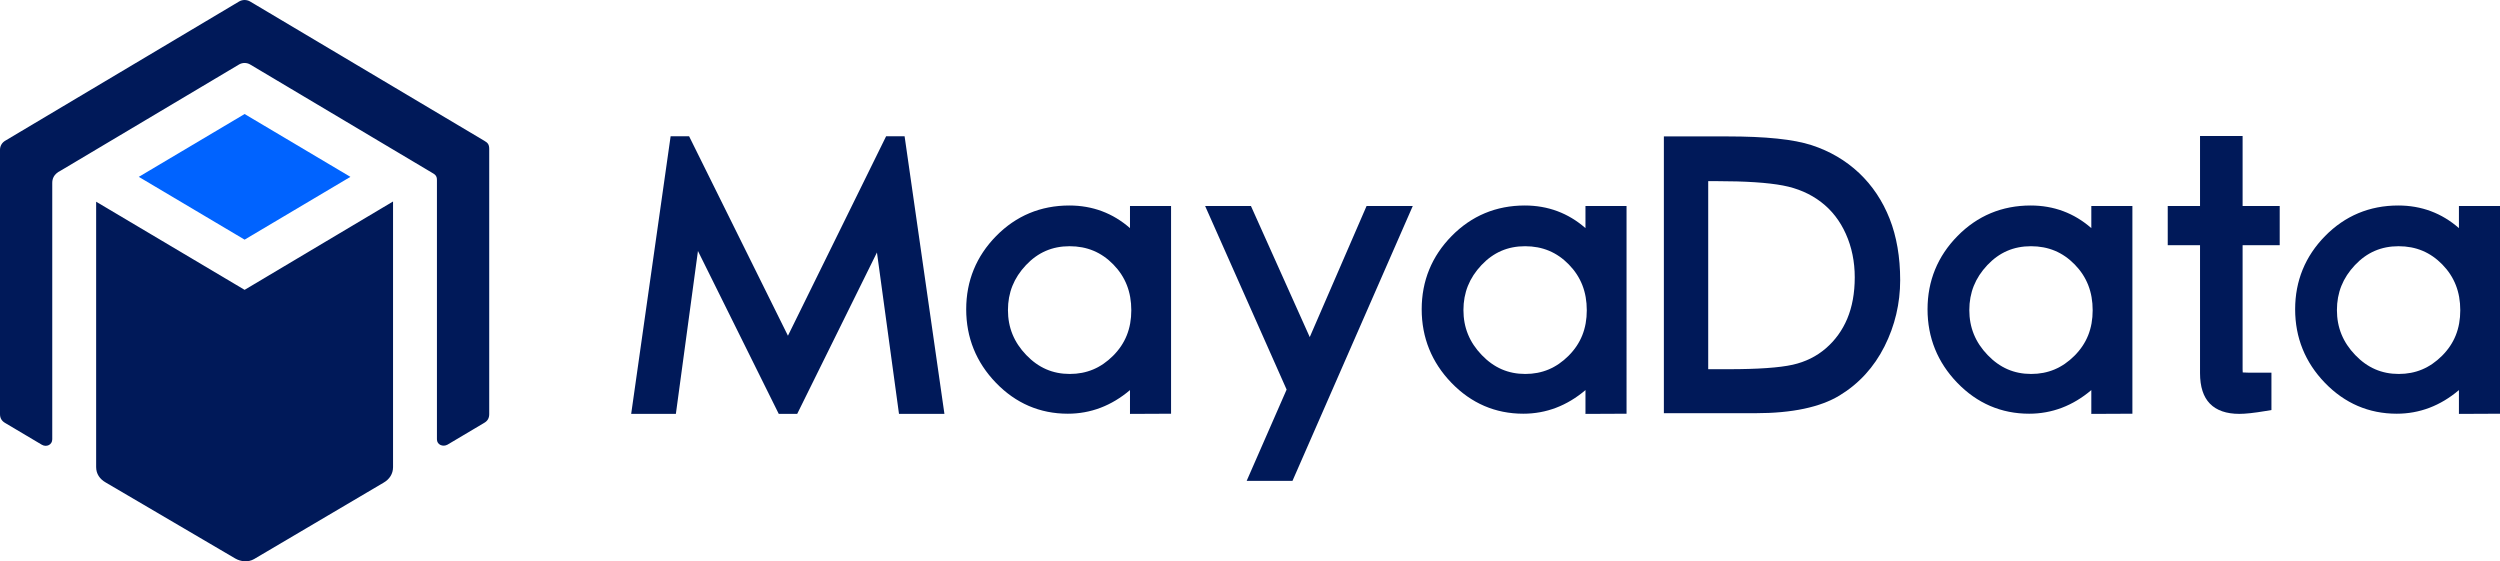
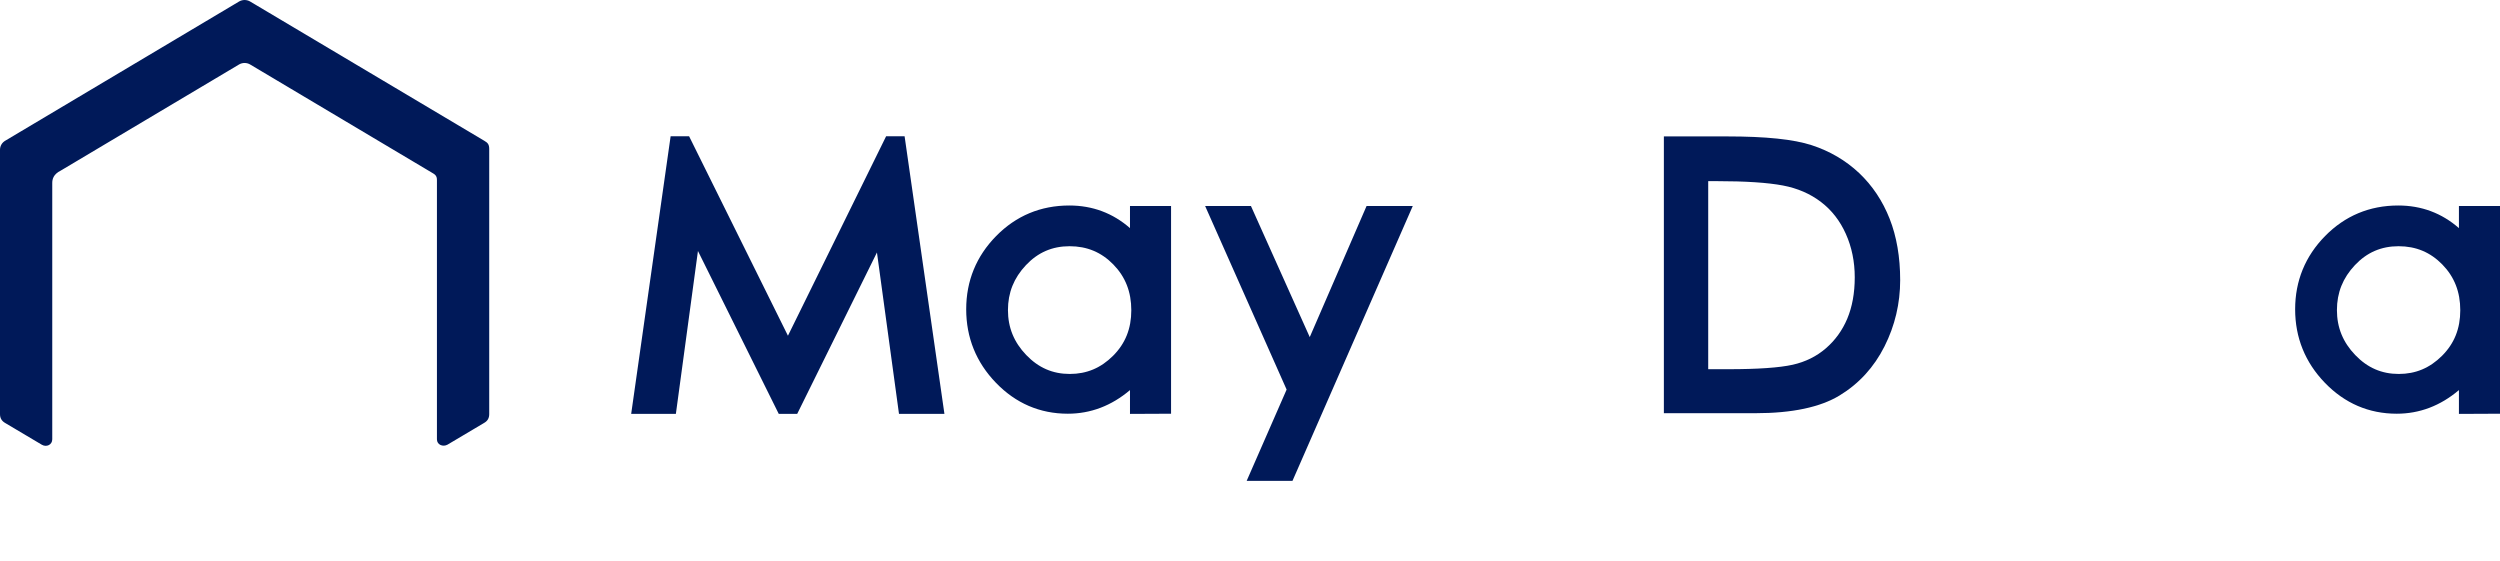
<svg xmlns="http://www.w3.org/2000/svg" version="1.1" id="Layer_1" x="0px" y="0px" viewBox="0 0 78.032 17.519" style="enable-background:new 0 0 78.032 17.519;" xml:space="preserve">
  <style type="text/css">
	.st0{fill:#FFFFFF;}
	.st1{fill:#D1D2D9;stroke:#000000;stroke-width:0.5;stroke-miterlimit:10;}
	.st2{fill:none;stroke:#FFFFFF;stroke-miterlimit:10;}
	.st3{fill:#EFEFF2;}
	.st4{fill:#0063FF;}
	.st5{opacity:0.6;clip-path:url(#SVGID_2_);}
	.st6{fill:none;stroke:#000000;stroke-width:13;stroke-miterlimit:10;}
	.st7{fill:#008CD6;}
	.st8{fill:#003659;}
	.st9{fill:#B8F3FF;}
	.st10{fill:none;stroke:#000000;stroke-width:3;stroke-miterlimit:10;}
	.st11{fill:#626372;}
	.st12{fill:#4D4E5A;}
	.st13{fill:#001959;}
	.st14{fill:#004ED6;}
	.st15{fill:#D1D2D9;}
	.st16{enable-background:new    ;}
	.st17{fill:#23232A;}
	.st18{fill:none;stroke:#96A3A2;stroke-width:0.3;stroke-miterlimit:10;}
	.st19{fill:#00EFE8;}
	.st20{clip-path:url(#SVGID_4_);}
	.st21{clip-path:url(#SVGID_6_);}
	.st22{opacity:0.6;clip-path:url(#SVGID_8_);}
	.st23{fill:#090A0A;}
	.st24{fill:#191B1B;}
	.st25{fill:#242021;}
	.st26{fill:#E0E1E2;}
	.st27{fill:#DEE0E1;}
	.st28{fill:none;stroke:#FFFFFF;stroke-width:2;stroke-linecap:round;stroke-miterlimit:10;}
	.st29{fill:#454345;}
	.st30{fill:#444243;}
	.st31{fill:#433F41;}
	.st32{fill:#484546;}
	.st33{fill:#434142;}
	.st34{fill:#413E3F;}
	.st35{fill:#413F40;}
	.st36{fill:#454142;}
	.st37{fill:#4A4748;}
	.st38{fill:#423F41;}
	.st39{fill:#494647;}
	.st40{fill:#3F3A3C;}
	.st41{fill:#464343;}
	.st42{fill:#474445;}
	.st43{fill:#201D1C;}
	.st44{fill:#4B4849;}
	.st45{fill:#443D3F;}
	.st46{fill:#413D3E;}
	.st47{fill:#4E494A;}
	.st48{fill:#423C3E;}
	.st49{fill:#413C3E;}
	.st50{fill:#444142;}
	.st51{fill:#4C4647;}
	.st52{fill:#433D41;}
	.st53{fill:#3E3B3B;}
	.st54{fill:#474242;}
	.st55{fill:#4A4747;}
	.st56{fill:#4C494A;}
	.st57{fill:#504C4C;}
	.st58{fill:#3F3938;}
	.st59{fill:#494547;}
	.st60{fill:#5F5857;}
	.st61{fill:#4D4341;}
	.st62{fill:#4B4748;}
	.st63{fill:#534D4D;}
	.st64{fill:#474343;}
	.st65{fill:#544E4D;}
	.st66{fill:#433F3F;}
	.st67{fill:#3D3A3C;}
	.st68{fill:#413E3E;}
	.st69{fill:#4B4646;}
	.st70{fill:#494443;}
	.st71{fill:#4F4B4C;}
	.st72{fill:#4F4C4C;}
	.st73{fill:#464142;}
	.st74{fill:#524945;}
	.st75{fill:#464040;}
	.st76{fill:#565353;}
	.st77{fill:#3C3230;}
	.st78{fill:#5C5653;}
	.st79{fill:#514E4E;}
	.st80{fill:#4F4A4C;}
	.st81{fill:#444040;}
	.st82{fill:#534F4F;}
	.st83{fill:#433D3D;}
	.st84{fill:#5C5452;}
	.st85{fill:#443A37;}
	.st86{fill:#3E393A;}
	.st87{fill:#413D3C;}
	.st88{fill:#61544D;}
	.st89{fill:#433F3E;}
	.st90{fill:#4C4949;}
	.st91{fill:#474446;}
	.st92{fill:#3A3533;}
	.st93{fill:#423C3D;}
	.st94{fill:#454242;}
	.st95{fill:#453F41;}
	.st96{fill:#464244;}
	.st97{fill:#212029;}
	.st98{fill:#3E3A3B;}
	.st99{fill:#423E3F;}
	.st100{fill:#504C4D;}
	.st101{fill:#413F41;}
	.st102{fill:#464141;}
	.st103{fill:#4E4B4C;}
	.st104{fill:#424041;}
	.st105{fill:#423E40;}
	.st106{fill:#423F3F;}
	.st107{fill:#423D3E;}
	.st108{fill:#474141;}
	.st109{fill:#3F3C3E;}
	.st110{fill:#443D3C;}
	.st111{fill:#4F4C4D;}
	.st112{fill:#393434;}
	.st113{fill:#515050;}
	.st114{fill:#403C3C;}
	.st115{fill:#3F3837;}
	.st116{fill:#393232;}
	.st117{fill:#4A4746;}
	.st118{fill:#474547;}
	.st119{fill:#575454;}
	.st120{fill:#474647;}
	.st121{fill:#3F3D3E;}
	.st122{fill:#4C494B;}
	.st123{fill:#464445;}
	.st124{fill:#3E3C3D;}
	.st125{fill:#4A4849;}
	.st126{fill:#3D3B3C;}
	.st127{fill:#4D4B4C;}
	.st128{fill:#525152;}
	.st129{fill:#3C3B3C;}
	.st130{fill:#4E4D4D;}
	.st131{fill:#403D3F;}
	.st132{fill:#4F4D4E;}
	.st133{fill:#4C4A4B;}
	.st134{fill:#3C3A3B;}
	.st135{fill:#3F3D3F;}
	.st136{fill:#3B393A;}
	.st137{fill:#4F4E4E;}
	.st138{fill:#535051;}
	.st139{fill:#3D3B3D;}
	.st140{fill:#504E4E;}
	.st141{fill:#514E4F;}
	.st142{fill:#545152;}
	.st143{fill:#393839;}
	.st144{fill:#3C393A;}
	.st145{fill:#403E3F;}
	.st146{fill:#383537;}
	.st147{fill:#545153;}
	.st148{fill:#4C4C4D;}
	.st149{fill:#4D4C4D;}
	.st150{fill:#514D4F;}
	.st151{fill:#525052;}
	.st152{fill:#565455;}
	.st153{fill:#3B3839;}
	.st154{fill:#524F50;}
	.st155{fill:#353234;}
	.st156{fill:#373435;}
	.st157{fill:#504B4C;}
	.st158{fill:#524D4E;}
	.st159{fill:#3A363A;}
	.st160{fill:#565152;}
	.st161{fill:#525151;}
	.st162{fill:#393738;}
	.st163{fill:#393737;}
	.st164{fill:#393637;}
	.st165{fill:#494648;}
	.st166{fill:#464345;}
	.st167{fill:#3D393B;}
	.st168{fill:#4D494A;}
	.st169{fill:#4F4C4E;}
	.st170{fill:#4E4B4D;}
	.st171{fill:#4D4A4B;}
	.st172{fill:#3B3739;}
	.st173{fill:#4D4A4C;}
	.st174{fill:#3A3638;}
	.st175{fill:#525051;}
	.st176{fill:#5A5658;}
	.st177{fill:#585455;}
	.st178{fill:#424142;}
	.st179{fill:#4B494A;}
	.st180{fill:#4E4A4B;}
	.st181{fill:#423F40;}
	.st182{fill:#403F40;}
	.st183{fill:#403E40;}
	.st184{fill:#3D3A3B;}
	.st185{fill:#3C3939;}
	.st186{fill:#504D50;}
	.st187{fill:#3C393B;}
	.st188{fill:#3A383B;}
	.st189{fill:#383536;}
	.st190{fill:#545252;}
	.st191{fill:#575355;}
	.st192{fill:#494749;}
	.st193{fill:#4F4D4F;}
	.st194{fill:#52504F;}
	.st195{fill:#393537;}
	.st196{fill:#4A4749;}
	.st197{fill:#4A494B;}
	.st198{fill:#3A383A;}
	.st199{fill:#4D4849;}
	.st200{fill:#504D4E;}
	.st201{fill:#3F3C3C;}
	.st202{fill:#4E4A4C;}
	.st203{fill:#504D4D;}
	.st204{fill:#514F4F;}
	.st205{fill:#3F3C3D;}
	.st206{fill:#545050;}
	.st207{fill:#2D2A2B;}
	.st208{fill:#434041;}
	.st209{fill:#535151;}
	.st210{fill:#595656;}
	.st211{fill:#524E4F;}
	.st212{fill:#3B383A;}
	.st213{fill:#2E2A2B;}
	.st214{fill:#494548;}
	.st215{fill:#5A5757;}
	.st216{fill:#514E4D;}
	.st217{fill:#565252;}
	.st218{fill:#3B3939;}
	.st219{fill:#5C5656;}
	.st220{fill:#585656;}
	.st221{fill:#434042;}
	.st222{fill:#1D1B1C;}
	.st223{fill:#2B2929;}
	.st224{fill:#4C494C;}
	.st225{fill:#555354;}
	.st226{fill:#4D484B;}
	.st227{fill:#5A585A;}
	.st228{fill:#4B484A;}
	.st229{fill:#504E50;}
	.st230{fill:#373236;}
	.st231{fill:#474143;}
	.st232{fill:#2B2D3A;}
	.st233{fill:#524C4E;}
	.st234{fill:#3D383C;}
	.st235{fill:#211E21;}
	.st236{fill:#3E3A3C;}
	.st237{fill:#373234;}
	.st238{fill:#464344;}
	.st239{fill:#575353;}
	.st240{fill:#575352;}
	.st241{fill:#605D5F;}
	.st242{fill:#393638;}
	.st243{fill:#3A3536;}
	.st244{fill:#5F5B5C;}
	.st245{fill:#484647;}
	.st246{fill:#454244;}
	.st247{fill:#514D4D;}
	.st248{fill:#595556;}
	.st249{fill:#555150;}
	.st250{fill:#675D5A;}
	.st251{fill:#474243;}
	.st252{fill:#514D4E;}
	.st253{fill:#5B5757;}
	.st254{fill:#524F4F;}
	.st255{fill:#474344;}
	.st256{fill:#454141;}
	.st257{fill:#494345;}
	.st258{fill:#555151;}
	.st259{fill:#3C3738;}
	.st260{fill:#4C4849;}
	.st261{fill:#4B4647;}
	.st262{fill:#E3E2E3;}
	.st263{fill:#434143;}
	.st264{fill:#292B36;}
	.st265{fill:#3E3B3E;}
	.st266{fill:#413E40;}
	.st267{fill:#373436;}
	.st268{fill:#3C383B;}
	.st269{fill:#535050;}
	.st270{fill:#3B3A3C;}
	.st271{fill:#3A393A;}
	.st272{fill:#514E50;}
	.st273{fill:#504D4F;}
	.st274{fill:#4E4C4E;}
	.st275{fill:#585355;}
	.st276{fill:#3D3A3D;}
	.st277{fill:#3B373A;}
	.st278{fill:#403D3E;}
	.st279{fill:#454040;}
	.st280{fill:#53504F;}
	.st281{fill:#585454;}
	.st282{fill:#2C2829;}
	.st283{fill:#4E4C4D;}
	.st284{fill:#4C4A4C;}
	.st285{fill:#4F4E50;}
	.st286{fill:#424042;}
	.st287{fill:#3E3B3D;}
	.st288{fill:#504E4F;}
	.st289{fill:#514F51;}
	.st290{fill:#383638;}
	.st291{fill:#41414B;}
	.st292{fill:#4E4D4F;}
	.st293{fill:#3A393B;}
	.st294{fill:#464243;}
	.st295{fill:#383436;}
	.st296{fill:#525050;}
	.st297{fill:#575555;}
	.st298{fill:#545151;}
	.st299{fill:#444244;}
	.st300{fill:#494849;}
	.st301{fill:#414041;}
	.st302{fill:#555252;}
	.st303{fill:#4D4B4D;}
	.st304{fill:#3D3C3E;}
	.st305{fill:#555455;}
	.st306{fill:#413D40;}
	.st307{fill:#575557;}
	.st308{fill:#3E3D3E;}
	.st309{fill:#4F4E4F;}
	.st310{fill:#525153;}
	.st311{fill:#575757;}
	.st312{fill:#515051;}
	.st313{fill:#3F3E3F;}
	.st314{fill:#515150;}
	.st315{fill:#5B5A5A;}
	.st316{fill:#373536;}
	.st317{fill:#393939;}
	.st318{fill:#3C3A3A;}
	.st319{fill:#5D5B5E;}
	.st320{fill:#393334;}
	.st321{fill:#444344;}
	.st322{fill:#514F50;}
	.st323{fill:#3A373A;}
	.st324{fill:#504F4F;}
	.st325{fill:#484648;}
	.st326{fill:#565454;}
	.st327{fill:#4E4D4E;}
	.st328{fill:#545353;}
	.st329{fill:#373537;}
	.st330{fill:#363537;}
	.st331{fill:#464446;}
	.st332{fill:#3E3C3E;}
	.st333{fill:#3A3739;}
	.st334{fill:#363336;}
	.st335{fill:#565153;}
	.st336{fill:#353436;}
	.st337{fill:#525150;}
	.st338{fill:#413D3F;}
	.st339{fill:#3F3B3D;}
	.st340{fill:#5C5759;}
	.st341{fill:#575455;}
	.st342{fill:#4F4D50;}
	.st343{fill:#5A5657;}
	.st344{fill:#444143;}
	.st345{fill:#403C3D;}
	.st346{fill:#2C292A;}
	.st347{fill:#332E30;}
	.st348{fill:#585556;}
	.st349{fill:#524E50;}
	.st350{fill:#3E3D3D;}
	.st351{fill:#393739;}
	.st352{fill:#39383A;}
	.st353{fill:#656265;}
	.st354{fill:#454344;}
	.st355{fill:#504C4E;}
	.st356{fill:#545254;}
	.st357{fill:#5B5959;}
	.st358{fill:#464546;}
	.st359{fill:#474546;}
	.st360{fill:#2B2A2A;}
	.st361{fill:#2E2C2C;}
	.st362{fill:#5A5858;}
	.st363{fill:#353335;}
	.st364{fill:#484547;}
	.st365{fill:#424141;}
	.st366{fill:#575656;}
	.st367{fill:#403F3F;}
	.st368{fill:#595555;}
	.st369{fill:#605E5E;}
	.st370{fill:#626162;}
	.st371{fill:#636060;}
	.st372{fill:#555353;}
	.st373{fill:#555355;}
	.st374{fill:#5F5C5D;}
	.st375{fill:#5B5556;}
	.st376{fill:#595657;}
	.st377{fill:#5D5B5B;}
	.st378{fill:#403B3C;}
	.st379{fill:#565354;}
	.st380{fill:#3C393C;}
	.st381{fill:#3F3C3F;}
	.st382{fill:#504C4F;}
	.st383{fill:#3E3A3D;}
	.st384{fill:#3A3738;}
	.st385{fill:#524F51;}
	.st386{fill:#5A595A;}
	.st387{fill:#535053;}
	.st388{fill:#555253;}
	.st389{fill:#605E60;}
	.st390{fill:#2B292A;}
	.st391{fill:#403D40;}
	.st392{fill:#504F50;}
	.st393{fill:#474548;}
	.st394{fill:#545354;}
	.st395{fill:#2A2F40;}
	.st396{fill:#595658;}
	.st397{fill:#5B5758;}
	.st398{fill:#545253;}
	.st399{fill:#2B3144;}
	.st400{fill:#37353D;}
	.st401{fill:#2E3447;}
	.st402{fill:#353A4E;}
	.st403{fill:#2F303B;}
	.st404{fill:#393536;}
	.st405{fill:#211F20;}
	.st406{fill:#484748;}
	.st407{fill:#4C4848;}
	.st408{fill:#433E3E;}
	.st409{fill:#2B2B37;}
	.st410{fill:#CCCBCC;}
	.st411{fill:#4A4646;}
	.st412{fill:#48423F;}
	.st413{fill:#3F3B3B;}
	.st414{fill:#3C3735;}
	.st415{fill:#403D3D;}
	.st416{fill:#3D393A;}
	.st417{fill:#393535;}
	.st418{fill:#393332;}
	.st419{fill:#3E3938;}
	.st420{fill:#383637;}
	.st421{fill:#5B5250;}
	.st422{fill:#383434;}
	.st423{fill:#E4E3E4;}
	.st424{fill:#CAC9CB;}
	.st425{fill:#363335;}
	.st426{fill:#524E4E;}
	.st427{fill:#595758;}
	.st428{fill:#4F4B4D;}
	.st429{fill:#5D595A;}
	.st430{fill:#5B595A;}
	.st431{fill:#5A5758;}
	.st432{fill:#3C3A3C;}
	.st433{fill:#514F4E;}
	.st434{fill:#565355;}
	.st435{fill:#383435;}
	.st436{fill:#4E4B4B;}
	.st437{fill:#484545;}
	.st438{fill:#555352;}
	.st439{fill:#555454;}
	.st440{fill:#383738;}
	.st441{fill:#484446;}
	.st442{fill:#4E4E4F;}
	.st443{fill:#454243;}
	.st444{fill:#565456;}
	.st445{fill:#3E3B3C;}
	.st446{fill:#5A5959;}
	.st447{fill:#5D5A5A;}
	.st448{fill:#403C3E;}
	.st449{fill:#444042;}
	.st450{fill:#444242;}
	.st451{fill:#545051;}
	.st452{fill:#413F3F;}
	.st453{fill:#3F3D3D;}
	.st454{fill:#574E4F;}
	.st455{fill:#444141;}
	.st456{fill:#343133;}
	.st457{fill:#555051;}
	.st458{fill:#383739;}
	.st459{fill:#3F3838;}
	.st460{fill:#575357;}
	.st461{fill:#5D5D5B;}
	.st462{fill:#3F3B3E;}
	.st463{fill:#423D3D;}
	.st464{fill:#3E3D3F;}
	.st465{fill:#4C4B4D;}
	.st466{fill:#3D3C3D;}
	.st467{fill:#3E3E3F;}
	.st468{fill:#433F42;}
	.st469{fill:#3D3B3E;}
	.st470{fill:#3B393B;}
	.st471{fill:#505050;}
	.st472{fill:#383538;}
	.st473{fill:#4F4B4B;}
	.st474{fill:#3E3A3A;}
	.st475{fill:#575253;}
	.st476{fill:#3A3737;}
	.st477{fill:#272424;}
	.st478{fill:#363333;}
	.st479{fill:#585256;}
	.st480{fill:#555456;}
	.st481{fill:#5D5B5C;}
	.st482{fill:#3E393B;}
	.st483{fill:#363334;}
	.st484{fill:#4C4A4D;}
	.st485{fill:#4B4A4B;}
	.st486{fill:#595757;}
	.st487{fill:#535252;}
	.st488{fill:#4D4C4E;}
	.st489{fill:#575657;}
	.st490{fill:#535353;}
	.st491{fill:#565554;}
	.st492{fill:#3A3839;}
	.st493{fill:#4A484A;}
	.st494{fill:#373538;}
	.st495{fill:#3F3B3A;}
	.st496{fill:#424040;}
	.st497{fill:#322F2F;}
	.st498{fill:#434244;}
	.st499{fill:#434043;}
	.st500{fill:#585655;}
	.st501{fill:#414042;}
	.st502{fill:#3E3C3C;}
	.st503{fill:#3C3C3D;}
	.st504{fill:#373638;}
	.st505{fill:#595453;}
	.st506{fill:#443D3B;}
	.st507{fill:#5B5858;}
	.st508{fill:#525252;}
	.st509{fill:#5C5A5B;}
	.st510{fill:#535253;}
	.st511{fill:#616060;}
	.st512{fill:#565556;}
	.st513{fill:#5C5858;}
	.st514{fill:#4B4749;}
	.st515{fill:#4D4C4F;}
	.st516{fill:#595858;}
	.st517{fill:#2B2829;}
	.st518{fill:#2D292A;}
	.st519{fill:#4C4A4A;}
	.st520{fill:#545554;}
	.st521{fill:#373535;}
	.st522{fill:#515151;}
	.st523{fill:#504E51;}
	.st524{fill:#555453;}
	.st525{fill:#535052;}
	.st526{fill:#575354;}
	.st527{fill:#595A5B;}
	.st528{fill:#575252;}
	.st529{fill:#3B3738;}
	.st530{fill:#585758;}
	.st531{fill:#585658;}
	.st532{fill:#252323;}
	.st533{fill:#595558;}
	.st534{fill:#504E4D;}
	.st535{fill:#3B383B;}
	.st536{fill:#565555;}
	.st537{fill:#545454;}
	.st538{fill:#3D383A;}
	.st539{fill:#5E5B5B;}
	.st540{fill:#626163;}
	.st541{fill:#403E3E;}
	.st542{fill:#5E5E5E;}
	.st543{fill:#403E41;}
	.st544{fill:#403F41;}
	.st545{fill:#2E2B2D;}
	.st546{fill:#312F30;}
	.st547{fill:#353236;}
	.st548{fill:#3C3945;}
	.st549{fill:#48434F;}
	.st550{fill:#49454F;}
	.st551{fill:#32394D;}
	.st552{fill:#4C4A4E;}
	.st553{fill:#545052;}
	.st554{fill:#59575A;}
	.st555{fill:#5E5A5A;}
	.st556{fill:#585657;}
	.st557{fill:#575556;}
	.st558{fill:#5A5A5A;}
	.st559{fill:#4C4B4C;}
	.st560{fill:#4B494B;}
	.st561{fill:#2C2A2A;}
	.st562{fill:#363435;}
	.st563{fill:#373637;}
	.st564{fill:#3B3A3A;}
	.st565{fill:#444446;}
	.st566{fill:#2F2C2D;}
	.st567{fill:#252222;}
	.st568{fill:#343131;}
	.st569{fill:#555152;}
	.st570{fill:#5B5658;}
	.st571{fill:#5C595B;}
	.st572{fill:#5E5B5D;}
	.st573{fill:#5A575A;}
	.st574{fill:#585859;}
	.st575{fill:#3F3A3F;}
	.st576{fill:#4A4647;}
	.st577{fill:#534F50;}
	.st578{fill:#3A3635;}
	.st579{fill:#524D4D;}
	.st580{fill:#595958;}
	.st581{fill:#3D3C3C;}
	.st582{fill:#3D3B3B;}
	.st583{fill:#383535;}
	.st584{fill:#535153;}
	.st585{fill:#5B595B;}
	.st586{fill:#535152;}
	.st587{fill:#5C5B5B;}
	.st588{fill:#434242;}
	.st589{fill:#565254;}
	.st590{fill:#434343;}
	.st591{fill:#584F4A;}
	.st592{fill:#5B5859;}
	.st593{fill:#272833;}
	.st594{fill:#434551;}
	.st595{fill:#2F313E;}
	.st596{fill:#30333E;}
	.st597{fill:#3B3C4B;}
	.st598{fill:#504C4B;}
	.st599{fill:#434243;}
	.st600{fill:#4E4C4F;}
	.st601{fill:#4C484A;}
	.st602{fill:#5B585A;}
	.st603{fill:#575554;}
	.st604{fill:#565253;}
	.st605{fill:#3C3B3B;}
	.st606{fill:#433D40;}
	.st607{fill:#585555;}
	.st608{fill:#5E5C5D;}
	.st609{fill:#585354;}
	.st610{fill:#545453;}
	.st611{fill:#5D5A5B;}
	.st612{fill:#555254;}
	.st613{fill:#504F4E;}
	.st614{fill:#363436;}
	.st615{fill:#5A595B;}
	.st616{fill:#595959;}
	.st617{fill:#3C3B3A;}
	.st618{fill:#4C4B4B;}
	.st619{fill:#595557;}
	.st620{fill:#4A474A;}
	.st621{fill:#3B3A3B;}
	.st622{fill:#383437;}
	.st623{fill:#585659;}
	.st624{fill:#535254;}
	.st625{fill:#58575A;}
	.st626{fill:#433F40;}
	.st627{fill:#534E4F;}
	.st628{fill:#3B3737;}
	.st629{fill:#5D5859;}
	.st630{fill:#605C5C;}
	.st631{fill:#2E2C2D;}
	.st632{fill:#322F30;}
	.st633{fill:#535355;}
	.st634{fill:#545455;}
	.st635{fill:#4D4D4E;}
	.st636{fill:#373739;}
	.st637{fill:#3D3D3F;}
	.st638{fill:#555556;}
	.st639{fill:#363434;}
	.st640{fill:#383939;}
	.st641{fill:#3F3E40;}
	.st642{fill:#585858;}
	.st643{fill:#5A5A5B;}
	.st644{fill:#353334;}
	.st645{fill:#444445;}
	.st646{fill:#3D3D3E;}
	.st647{fill:#565757;}
	.st648{fill:#585759;}
	.st649{fill:#5A5859;}
	.st650{fill:#575758;}
	.st651{fill:#555655;}
	.st652{fill:#5D5B5D;}
	.st653{fill:#484646;}
	.st654{fill:#585757;}
	.st655{fill:#615D5E;}
	.st656{fill:#494748;}
	.st657{fill:#4F5050;}
	.st658{fill:#534E50;}
	.st659{fill:#515152;}
	.st660{fill:#575558;}
	.st661{fill:#615E5F;}
	.st662{fill:#383737;}
	.st663{fill:#3A3639;}
	.st664{fill:#2E2A2C;}
	.st665{fill:#575153;}
	.st666{fill:#4E4E4E;}
	.st667{fill:#333132;}
	.st668{fill:#5C5B5D;}
	.st669{fill:#423E41;}
	.st670{fill:#565356;}
	.st671{fill:#5B585B;}
	.st672{fill:#5C595C;}
	.st673{fill:#373437;}
	.st674{fill:#555555;}
	.st675{fill:#4D4A55;}
	.st676{fill:#47464A;}
	.st677{fill:#575456;}
	.st678{fill:#454546;}
	.st679{fill:#5D5C5D;}
	.st680{fill:#666466;}
	.st681{fill:#5E5E5F;}
	.st682{fill:#5B5C5C;}
	.st683{fill:#424144;}
	.st684{fill:#5C5B5C;}
	.st685{fill:#545456;}
	.st686{fill:#5E5C5E;}
	.st687{fill:#5A585B;}
	.st688{fill:#515052;}
	.st689{fill:#454346;}
	.st690{fill:#5A5759;}
	.st691{fill:#595A5A;}
	.st692{fill:#433E40;}
	.st693{fill:#505051;}
	.st694{fill:#3C3A3D;}
	.st695{fill:#595859;}
	.st696{fill:#383639;}
	.st697{fill:#4E4949;}
	.st698{fill:#484344;}
	.st699{fill:#484342;}
	.st700{fill:#383336;}
	.st701{fill:#363234;}
	.st702{fill:#545251;}
	.st703{fill:#534E4E;}
	.st704{fill:#4F4949;}
	.st705{fill:#403B39;}
	.st706{fill:#413937;}
	.st707{fill:#3D3939;}
	.st708{fill:#494546;}
	.st709{fill:#413E3D;}
	.st710{fill:#504B4B;}
	.st711{fill:#565656;}
	.st712{fill:#565657;}
	.st713{fill:#5A5354;}
	.st714{fill:#463D3A;}
	.st715{fill:#5F5A5A;}
	.st716{fill:#5E5E5D;}
	.st717{fill:#3B3638;}
	.st718{fill:#3C3B3D;}
	.st719{fill:#4F4D4D;}
	.st720{fill:#4B4649;}
	.st721{fill:#5E5B5C;}
	.st722{fill:#5D585A;}
	.st723{fill:#3E3E3E;}
	.st724{fill:#3A3939;}
	.st725{fill:#3F3F40;}
	.st726{fill:#5D5A5C;}
	.st727{fill:#605E5F;}
	.st728{fill:#5C595A;}
	.st729{fill:#5C5A5A;}
	.st730{fill:#5B5B5B;}
	.st731{fill:#585756;}
	.st732{fill:#575658;}
	.st733{fill:#413E41;}
	.st734{fill:#514E52;}
	.st735{fill:#38373A;}
	.st736{fill:#424143;}
	.st737{fill:#646265;}
	.st738{fill:#39373A;}
	.st739{fill:#5A5555;}
	.st740{fill:#444343;}
	.st741{fill:#5C5C5E;}
	.st742{fill:#3A3A3A;}
	.st743{fill:#5B5A5C;}
	.st744{fill:#2D2B2C;}
	.st745{fill:#555154;}
	.st746{fill:#565557;}
	.st747{fill:#545154;}
	.st748{fill:#545556;}
	.st749{fill:#615D5F;}
	.st750{fill:#5B5A5B;}
	.st751{fill:#555255;}
	.st752{fill:#444345;}
	.st753{fill:#606060;}
	.st754{fill:#575457;}
	.st755{fill:#575756;}
	.st756{fill:#2C2A2B;}
	.st757{fill:#292727;}
	.st758{fill:#504F51;}
	.st759{fill:#545553;}
	.st760{fill:#5F5F5E;}
	.st761{fill:#585557;}
	.st762{fill:#393538;}
	.st763{fill:#5E595C;}
	.st764{fill:#39383B;}
	.st765{fill:#616260;}
	.st766{fill:#545457;}
	.st767{fill:#474648;}
	.st768{fill:#5D5659;}
	.st769{fill:#464547;}
	.st770{fill:#5F5E60;}
	.st771{fill:#403C3F;}
	.st772{fill:#5C5A5C;}
	.st773{fill:#5A5958;}
	.st774{fill:#696667;}
	.st775{fill:#4B4B4C;}
	.st776{fill:#4A4649;}
	.st777{fill:#5F5D5D;}
	.st778{fill:#5B5759;}
	.st779{fill:#4D4B4B;}
	.st780{fill:#4F4D4C;}
	.st781{fill:#605A5B;}
	.st782{fill:#464342;}
	.st783{fill:#5C5958;}
	.st784{fill:#565452;}
	.st785{fill:#3C3839;}
	.st786{fill:#3C383A;}
	.st787{fill:#575453;}
	.st788{fill:#544F4F;}
	.st789{fill:#605B5B;}
	.st790{fill:#5C5C5D;}
	.st791{fill:#373738;}
	.st792{fill:#535354;}
	.st793{fill:#605D5E;}
	.st794{fill:#3D3A3A;}
	.st795{fill:#5D5D5E;}
	.st796{fill:#3A3537;}
	.st797{fill:#363536;}
	.st798{fill:#5A5556;}
	.st799{fill:#414142;}
	.st800{fill:#474345;}
	.st801{fill:#5F5D5F;}
	.st802{fill:#535251;}
	.st803{fill:#454446;}
	.st804{fill:#626363;}
	.st805{fill:#59585A;}
	.st806{fill:#5E5A5D;}
	.st807{fill:#39393A;}
	.st808{fill:#393639;}
	.st809{fill:#363235;}
	.st810{fill:#3A3838;}
	.st811{fill:#4A4A4B;}
	.st812{fill:#484749;}
	.st813{fill:#454445;}
	.st814{fill:#3F3E3E;}
	.st815{fill:#595659;}
	.st816{fill:#535454;}
	.st817{fill:#5E5D5E;}
	.st818{fill:#5E5A5C;}
	.st819{fill:#59595C;}
	.st820{fill:#585554;}
	.st821{fill:#5E5D60;}
	.st822{fill:#353435;}
	.st823{fill:#525253;}
	.st824{fill:#535054;}
	.st825{fill:#5B5B5A;}
	.st826{fill:#525254;}
	.st827{fill:#525259;}
	.st828{fill:#5E5C5F;}
	.st829{fill:#37363A;}
	.st830{fill:#3B393D;}
	.st831{fill:#525251;}
	.st832{fill:#3C3B3E;}
	.st833{fill:#595A59;}
	.st834{fill:#353133;}
	.st835{fill:#5B5657;}
	.st836{fill:#615D5D;}
	.st837{fill:#595456;}
	.st838{fill:#5E5B5A;}
	.st839{fill:#413B3D;}
	.st840{fill:#444041;}
	.st841{fill:#5F5E5E;}
	.st842{fill:#504D4C;}
	.st843{fill:#535352;}
	.st844{fill:#5E5D5D;}
	.st845{fill:#393838;}
	.st846{fill:#635D5E;}
	.st847{fill:#424043;}
	.st848{fill:#5D5C5C;}
	.st849{fill:#59585B;}
	.st850{fill:#434144;}
	.st851{fill:#4A484B;}
	.st852{fill:#575559;}
	.st853{fill:#444144;}
	.st854{fill:#565458;}
	.st855{fill:#434344;}
	.st856{fill:#3B3A3D;}
	.st857{fill:#5C585B;}
	.st858{fill:#413F42;}
	.st859{fill:#373639;}
	.st860{fill:#585456;}
	.st861{fill:#615E5E;}
	.st862{fill:#58585A;}
	.st863{fill:#616161;}
	.st864{fill:#5A5C5D;}
	.st865{fill:#575759;}
	.st866{fill:#3B3B3B;}
	.st867{fill:#5C585A;}
	.st868{fill:#414040;}
	.st869{fill:#3E3E40;}
	.st870{fill:#3F3D40;}
	.st871{fill:#626264;}
	.st872{fill:#555357;}
	.st873{fill:#6D6A6C;}
	.st874{fill:#535154;}
	.st875{fill:#59595A;}
	.st876{fill:#565756;}
	.st877{fill:#524F52;}
	.st878{fill:#565655;}
	.st879{fill:#3A3B3B;}
	.st880{fill:#5E5D5F;}
	.st881{fill:#514F52;}
	.st882{fill:#525355;}
	.st883{fill:#4F4F51;}
	.st884{fill:#56565C;}
	.st885{fill:#535258;}
	.st886{fill:#515155;}
	.st887{fill:#5C5757;}
	.st888{fill:#404040;}
	.st889{fill:#4B4848;}
	.st890{fill:#504B4D;}
	.st891{fill:#565453;}
	.st892{fill:#595756;}
	.st893{fill:#525453;}
	.st894{fill:#5C5B5E;}
	.st895{fill:#615F60;}
	.st896{fill:#605D5D;}
	.st897{fill:#565658;}
	.st898{fill:#595759;}
	.st899{fill:#363637;}
	.st900{fill:#535255;}
	.st901{fill:#605F61;}
	.st902{fill:#454143;}
	.st903{fill:#444043;}
	.st904{fill:#464447;}
	.st905{fill:#5A5B5A;}
	.st906{fill:#565255;}
	.st907{fill:#3D383B;}
	.st908{fill:#3E393C;}
	.st909{fill:#5B5B5D;}
	.st910{fill:#645F60;}
	.st911{fill:#353535;}
	.st912{fill:#5C5758;}
	.st913{fill:#5C5859;}
	.st914{fill:#343334;}
	.st915{fill:#4F4E4D;}
	.st916{fill:#403B3D;}
	.st917{fill:#3E3C3F;}
	.st918{fill:#5C5A5F;}
	.st919{fill:#3B393C;}
	.st920{fill:#555457;}
	.st921{fill:#585558;}
	.st922{fill:#3F3F41;}
	.st923{fill:#545352;}
	.st924{fill:#555557;}
	.st925{fill:#565457;}
	.st926{fill:#605F60;}
	.st927{fill:#4C494D;}
	.st928{fill:#383736;}
	.st929{fill:#625D60;}
	.st930{fill:#5F5A5C;}
	.st931{fill:#3A373B;}
	.st932{fill:#5C5C5C;}
	.st933{fill:#4E4E50;}
	.st934{fill:#3A3637;}
	.st935{fill:#595857;}
	.st936{fill:#605E5D;}
	.st937{fill:#555657;}
	.st938{fill:#626061;}
	.st939{fill:#5B595C;}
	.st940{fill:#3D393C;}
	.st941{fill:#3B3C3C;}
	.st942{fill:#636061;}
	.st943{fill:#50504F;}
	.st944{fill:#5C5A59;}
	.st945{fill:#555654;}
	.st946{fill:#454245;}
	.st947{fill:#5C5E5F;}
	.st948{fill:#313131;}
	.st949{fill:#1BE0E6;}
	.st950{fill:none;stroke:#000000;stroke-miterlimit:10;}
	.st951{fill:#FFFFFF;stroke:#000000;stroke-miterlimit:10;}
	.st952{fill:none;stroke:#06C6BC;stroke-width:0.2;stroke-miterlimit:10;}
	.st953{fill:#3F5070;}
</style>
  <g>
    <g>
      <path class="st13" d="M58.026,5.399c-0.414-0.39-0.911-0.682-1.478-0.867    c-0.565-0.184-1.429-0.274-2.642-0.274h-1.972v8.639h2.867    c1.133,0,2.013-0.186,2.617-0.553c0.605-0.367,1.077-0.884,1.404-1.535    c0.324-0.644,0.488-1.339,0.488-2.064c0-0.719-0.111-1.364-0.329-1.917    C58.761,6.27,58.44,5.789,58.026,5.399z M57.892,8.656    c0,0.489-0.079,0.923-0.234,1.292c-0.153,0.364-0.379,0.676-0.671,0.927    c-0.29,0.25-0.637,0.421-1.03,0.509c-0.413,0.093-1.092,0.14-2.018,0.14    h-0.621V5.654h0.263c0.899,0,1.595,0.046,2.07,0.136    c0.454,0.086,0.854,0.259,1.189,0.516c0.333,0.254,0.593,0.589,0.774,0.995    C57.799,7.713,57.892,8.169,57.892,8.656z" />
-       <path class="st13" d="M69.998,4.245h-1.329v2.184h-1.008v1.225h1.008v3.994    c0,0.422,0.104,0.743,0.309,0.952c0.206,0.211,0.515,0.318,0.918,0.318    c0.193,0,0.46-0.029,0.819-0.089l0.183-0.031v-1.167h-0.734    c-0.08,0-0.132-0.004-0.162-0.006c-0.002-0.022-0.004-0.053-0.004-0.096V7.654    h1.158V6.429H69.998V4.245z" />
      <polygon class="st13" points="27.658,4.254 24.594,10.479 21.509,4.254 20.932,4.254     19.701,12.918 21.096,12.918 21.785,7.834 24.307,12.918 24.883,12.918     27.372,7.88 28.06,12.918 29.478,12.918 28.235,4.254   " />
      <path class="st13" d="M35.27,7.12c-0.537-0.469-1.171-0.706-1.894-0.706    c-0.894,0-1.662,0.321-2.283,0.953c-0.62,0.631-0.935,1.4-0.935,2.286    c0,0.885,0.312,1.657,0.928,2.295c0.618,0.64,1.372,0.965,2.243,0.965    c0.714,0,1.364-0.248,1.941-0.737v0.743l1.282-0.006V6.429h-1.282V7.12z     M34.752,8.257c0.376,0.386,0.559,0.853,0.559,1.427    c0,0.574-0.186,1.038-0.568,1.42c-0.382,0.382-0.824,0.568-1.352,0.568    c-0.533,0-0.977-0.193-1.359-0.591c-0.384-0.4-0.571-0.859-0.571-1.402    c0-0.544,0.184-1.003,0.562-1.404c0.375-0.397,0.821-0.59,1.363-0.59    C33.931,7.686,34.377,7.873,34.752,8.257z" />
-       <path class="st13" d="M49.487,7.12c-0.537-0.469-1.171-0.706-1.894-0.706    c-0.894,0-1.662,0.321-2.283,0.953c-0.62,0.631-0.935,1.4-0.935,2.286    c0,0.885,0.312,1.657,0.928,2.295c0.618,0.64,1.372,0.965,2.243,0.965    c0.714,0,1.364-0.248,1.941-0.737v0.743l1.282-0.006V6.429h-1.282V7.12z     M48.969,8.257c0.376,0.386,0.559,0.853,0.559,1.427    c0,0.574-0.186,1.038-0.568,1.42c-0.382,0.382-0.824,0.568-1.352,0.568    c-0.533,0-0.977-0.193-1.359-0.591c-0.384-0.4-0.571-0.859-0.571-1.402    c0-0.544,0.184-1.003,0.562-1.404c0.375-0.397,0.821-0.59,1.363-0.59    C48.148,7.686,48.595,7.873,48.969,8.257z" />
-       <path class="st13" d="M65.276,7.12c-0.537-0.469-1.171-0.706-1.894-0.706    c-0.894,0-1.662,0.321-2.283,0.953c-0.62,0.631-0.935,1.4-0.935,2.286    c0,0.885,0.312,1.657,0.928,2.295c0.618,0.64,1.372,0.965,2.243,0.965    c0.714,0,1.364-0.248,1.941-0.737v0.743l1.282-0.006V6.429h-1.282V7.12z     M64.759,8.257c0.376,0.386,0.559,0.853,0.559,1.427    c0,0.574-0.186,1.038-0.568,1.42c-0.382,0.382-0.824,0.568-1.352,0.568    c-0.533,0-0.977-0.193-1.359-0.591c-0.384-0.4-0.571-0.859-0.571-1.402    c0-0.544,0.184-1.003,0.562-1.404c0.375-0.397,0.821-0.59,1.363-0.59    C63.937,7.686,64.384,7.873,64.759,8.257z" />
      <path class="st13" d="M76.75,7.12c-0.537-0.469-1.171-0.706-1.894-0.706    c-0.894,0-1.662,0.321-2.283,0.953c-0.62,0.631-0.935,1.4-0.935,2.286    c0,0.885,0.312,1.657,0.928,2.295c0.618,0.64,1.372,0.965,2.243,0.965    c0.714,0,1.364-0.248,1.941-0.737v0.743l1.282-0.006V6.429h-1.282V7.12z     M76.233,8.257c0.376,0.386,0.559,0.853,0.559,1.427    c0,0.574-0.186,1.038-0.568,1.42c-0.382,0.382-0.824,0.568-1.352,0.568    c-0.533,0-0.977-0.193-1.359-0.591c-0.384-0.4-0.571-0.859-0.571-1.402    c0-0.544,0.184-1.003,0.562-1.404c0.375-0.397,0.821-0.59,1.363-0.59    C75.411,7.686,75.858,7.873,76.233,8.257z" />
      <polygon class="st13" points="40.881,10.522 39.045,6.429 37.615,6.429 40.159,12.16     38.912,15.009 40.342,15.009 44.097,6.429 42.655,6.429   " />
    </g>
    <g>
      <g>
        <g>
-           <path class="st13" d="M3.001,6.296v8.283c0,0.211,0.113,0.374,0.296,0.479l4.044,2.373      c0.182,0.105,0.406,0.124,0.588,0.02l4.043-2.385      c0.183-0.105,0.296-0.274,0.296-0.486V6.289L7.635,9.047L3.001,6.296z" />
          <path class="st13" d="M1.631,13.712V5.717c0-0.122,0.031-0.277,0.27-0.395l5.565-3.312      c0.104-0.059,0.232-0.059,0.337,0l5.669,3.374      c0.106,0.06,0.168,0.1,0.166,0.239l-0,8.09      c0,0.168,0.185,0.247,0.332,0.165l1.14-0.677      c0.108-0.06,0.16-0.15,0.16-0.274V4.651c0-0.146-0.049-0.196-0.154-0.257      L7.805,0.046C7.7-0.015,7.57-0.015,7.464,0.046L0.167,4.39      C0.062,4.451,0,4.555,0,4.676v8.251c0,0.119,0.05,0.208,0.152,0.27      l1.151,0.683C1.45,13.968,1.631,13.884,1.631,13.712z" />
        </g>
      </g>
-       <polygon class="st4" points="10.937,5.52 7.635,3.559 7.635,3.559 7.635,3.559     7.635,3.559 7.635,3.559 4.332,5.52 7.635,7.48 7.635,7.48 7.635,7.48   " />
    </g>
  </g>
</svg>